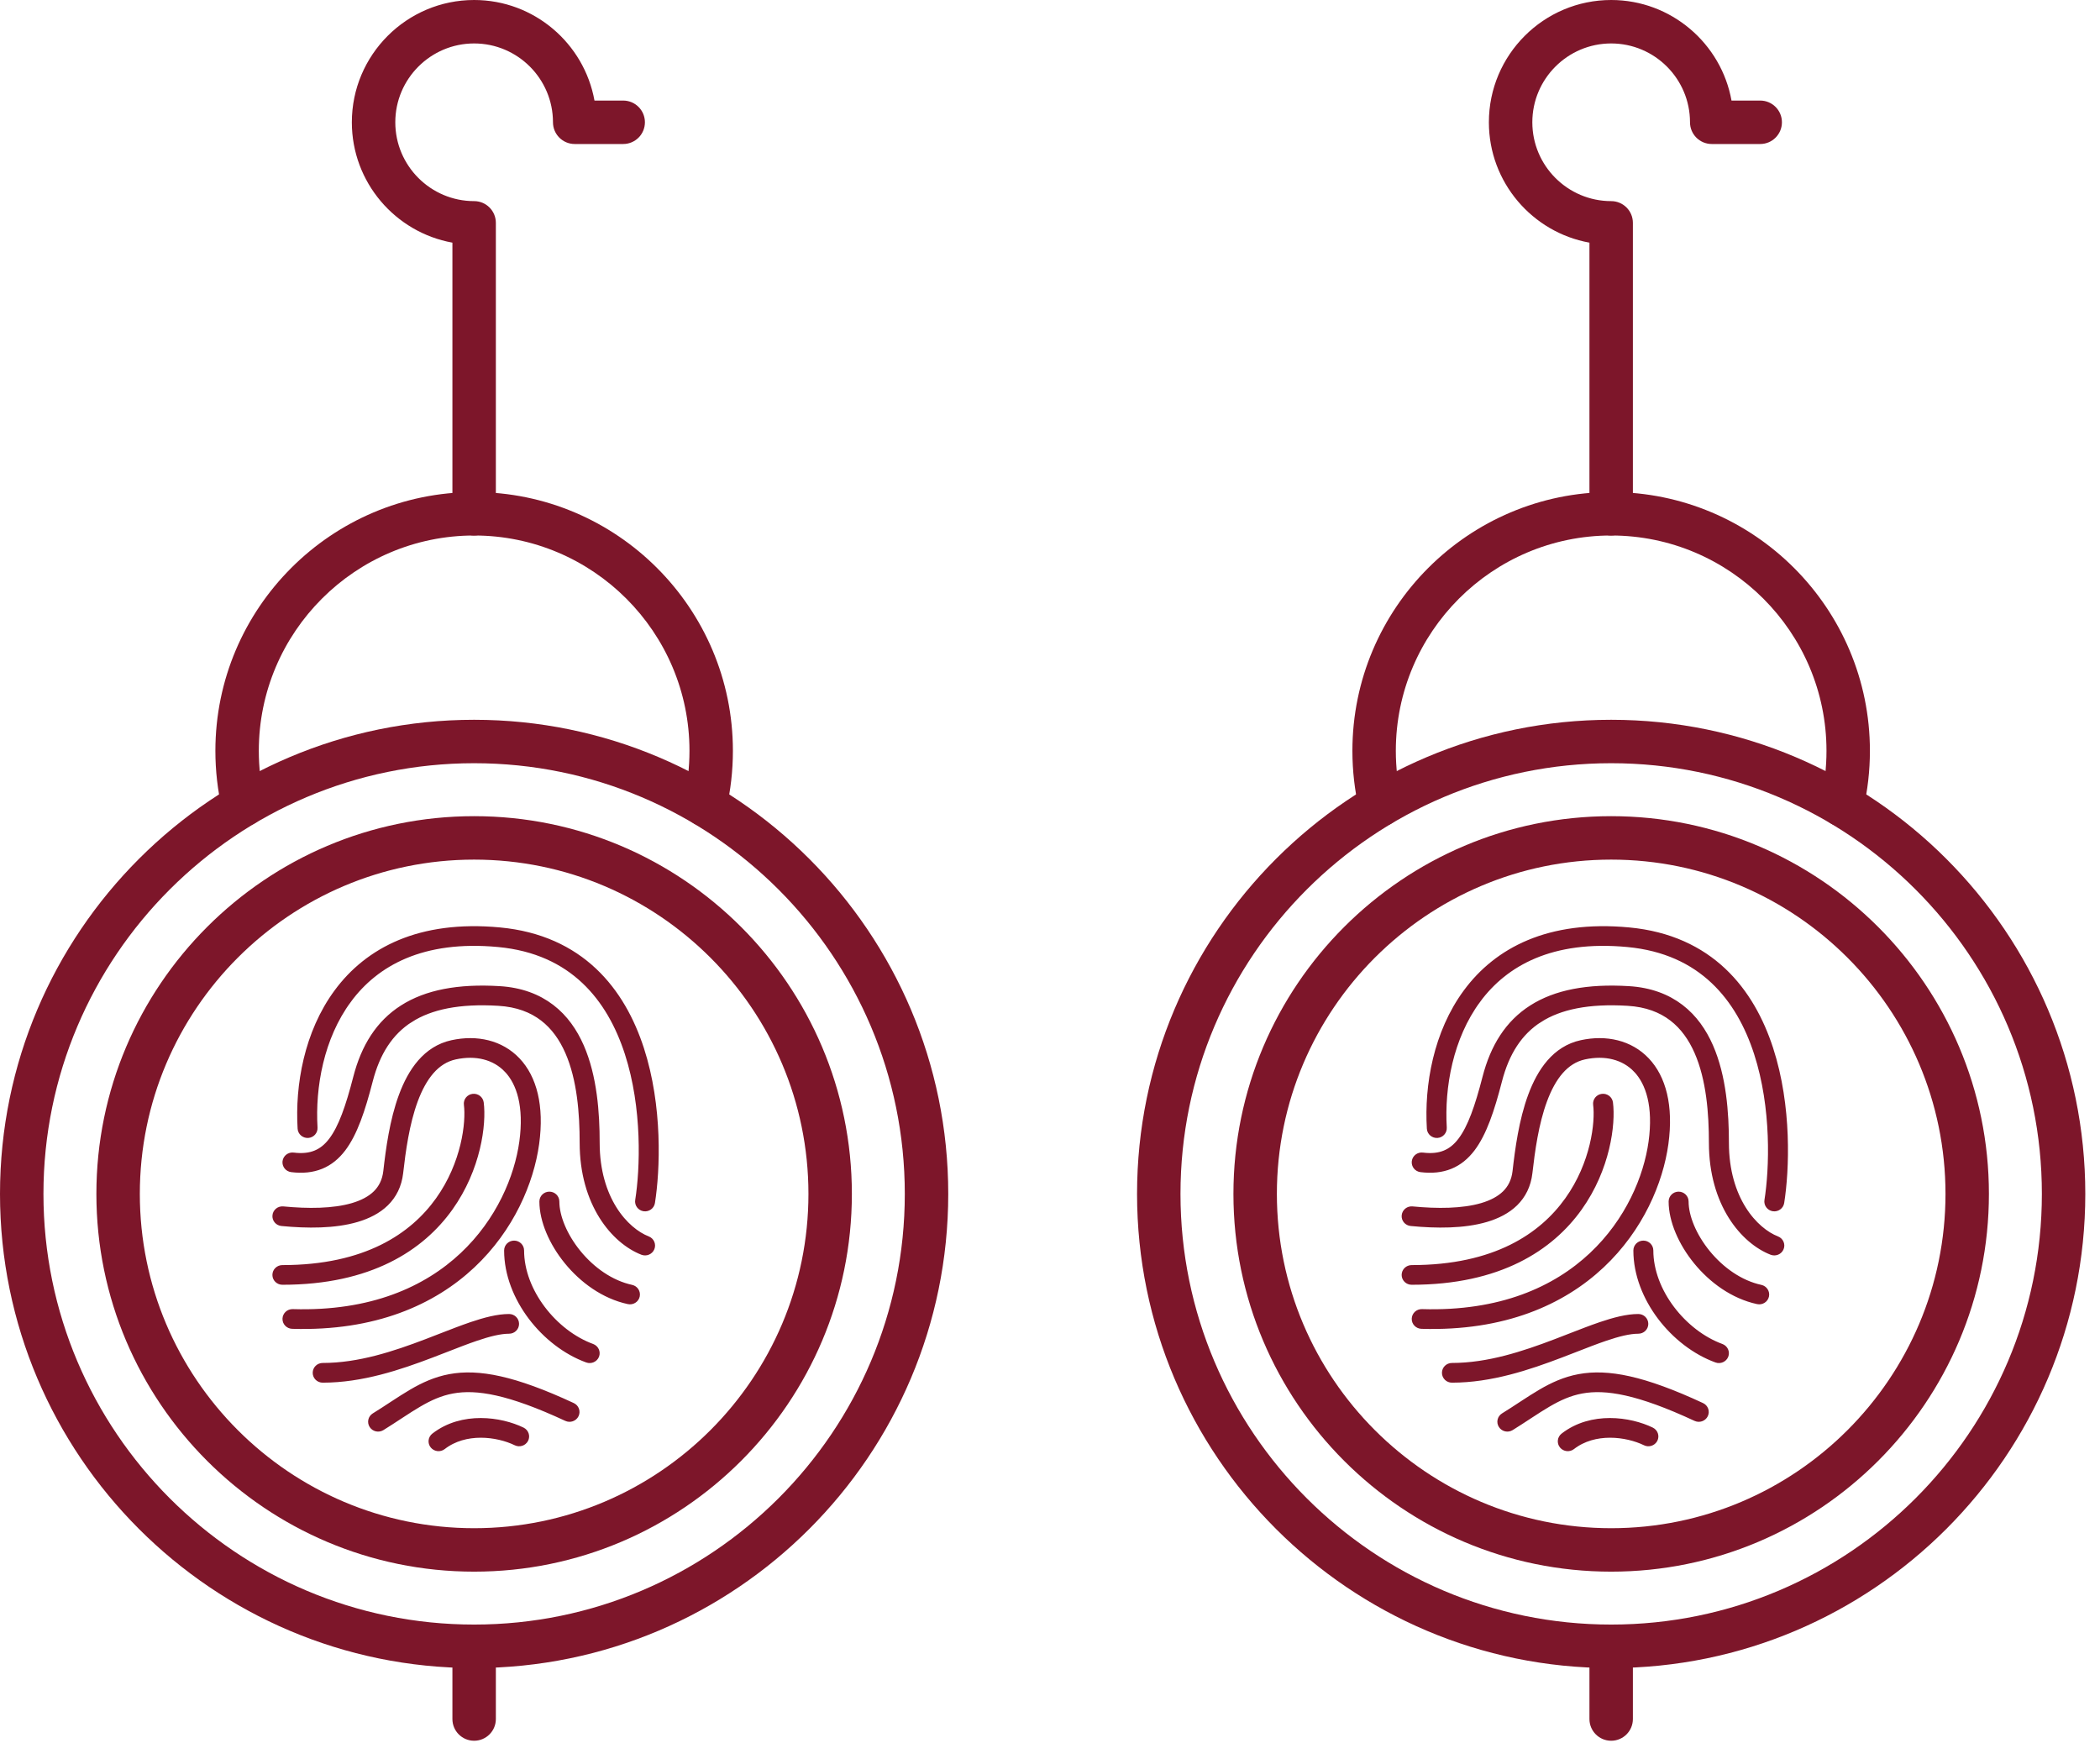
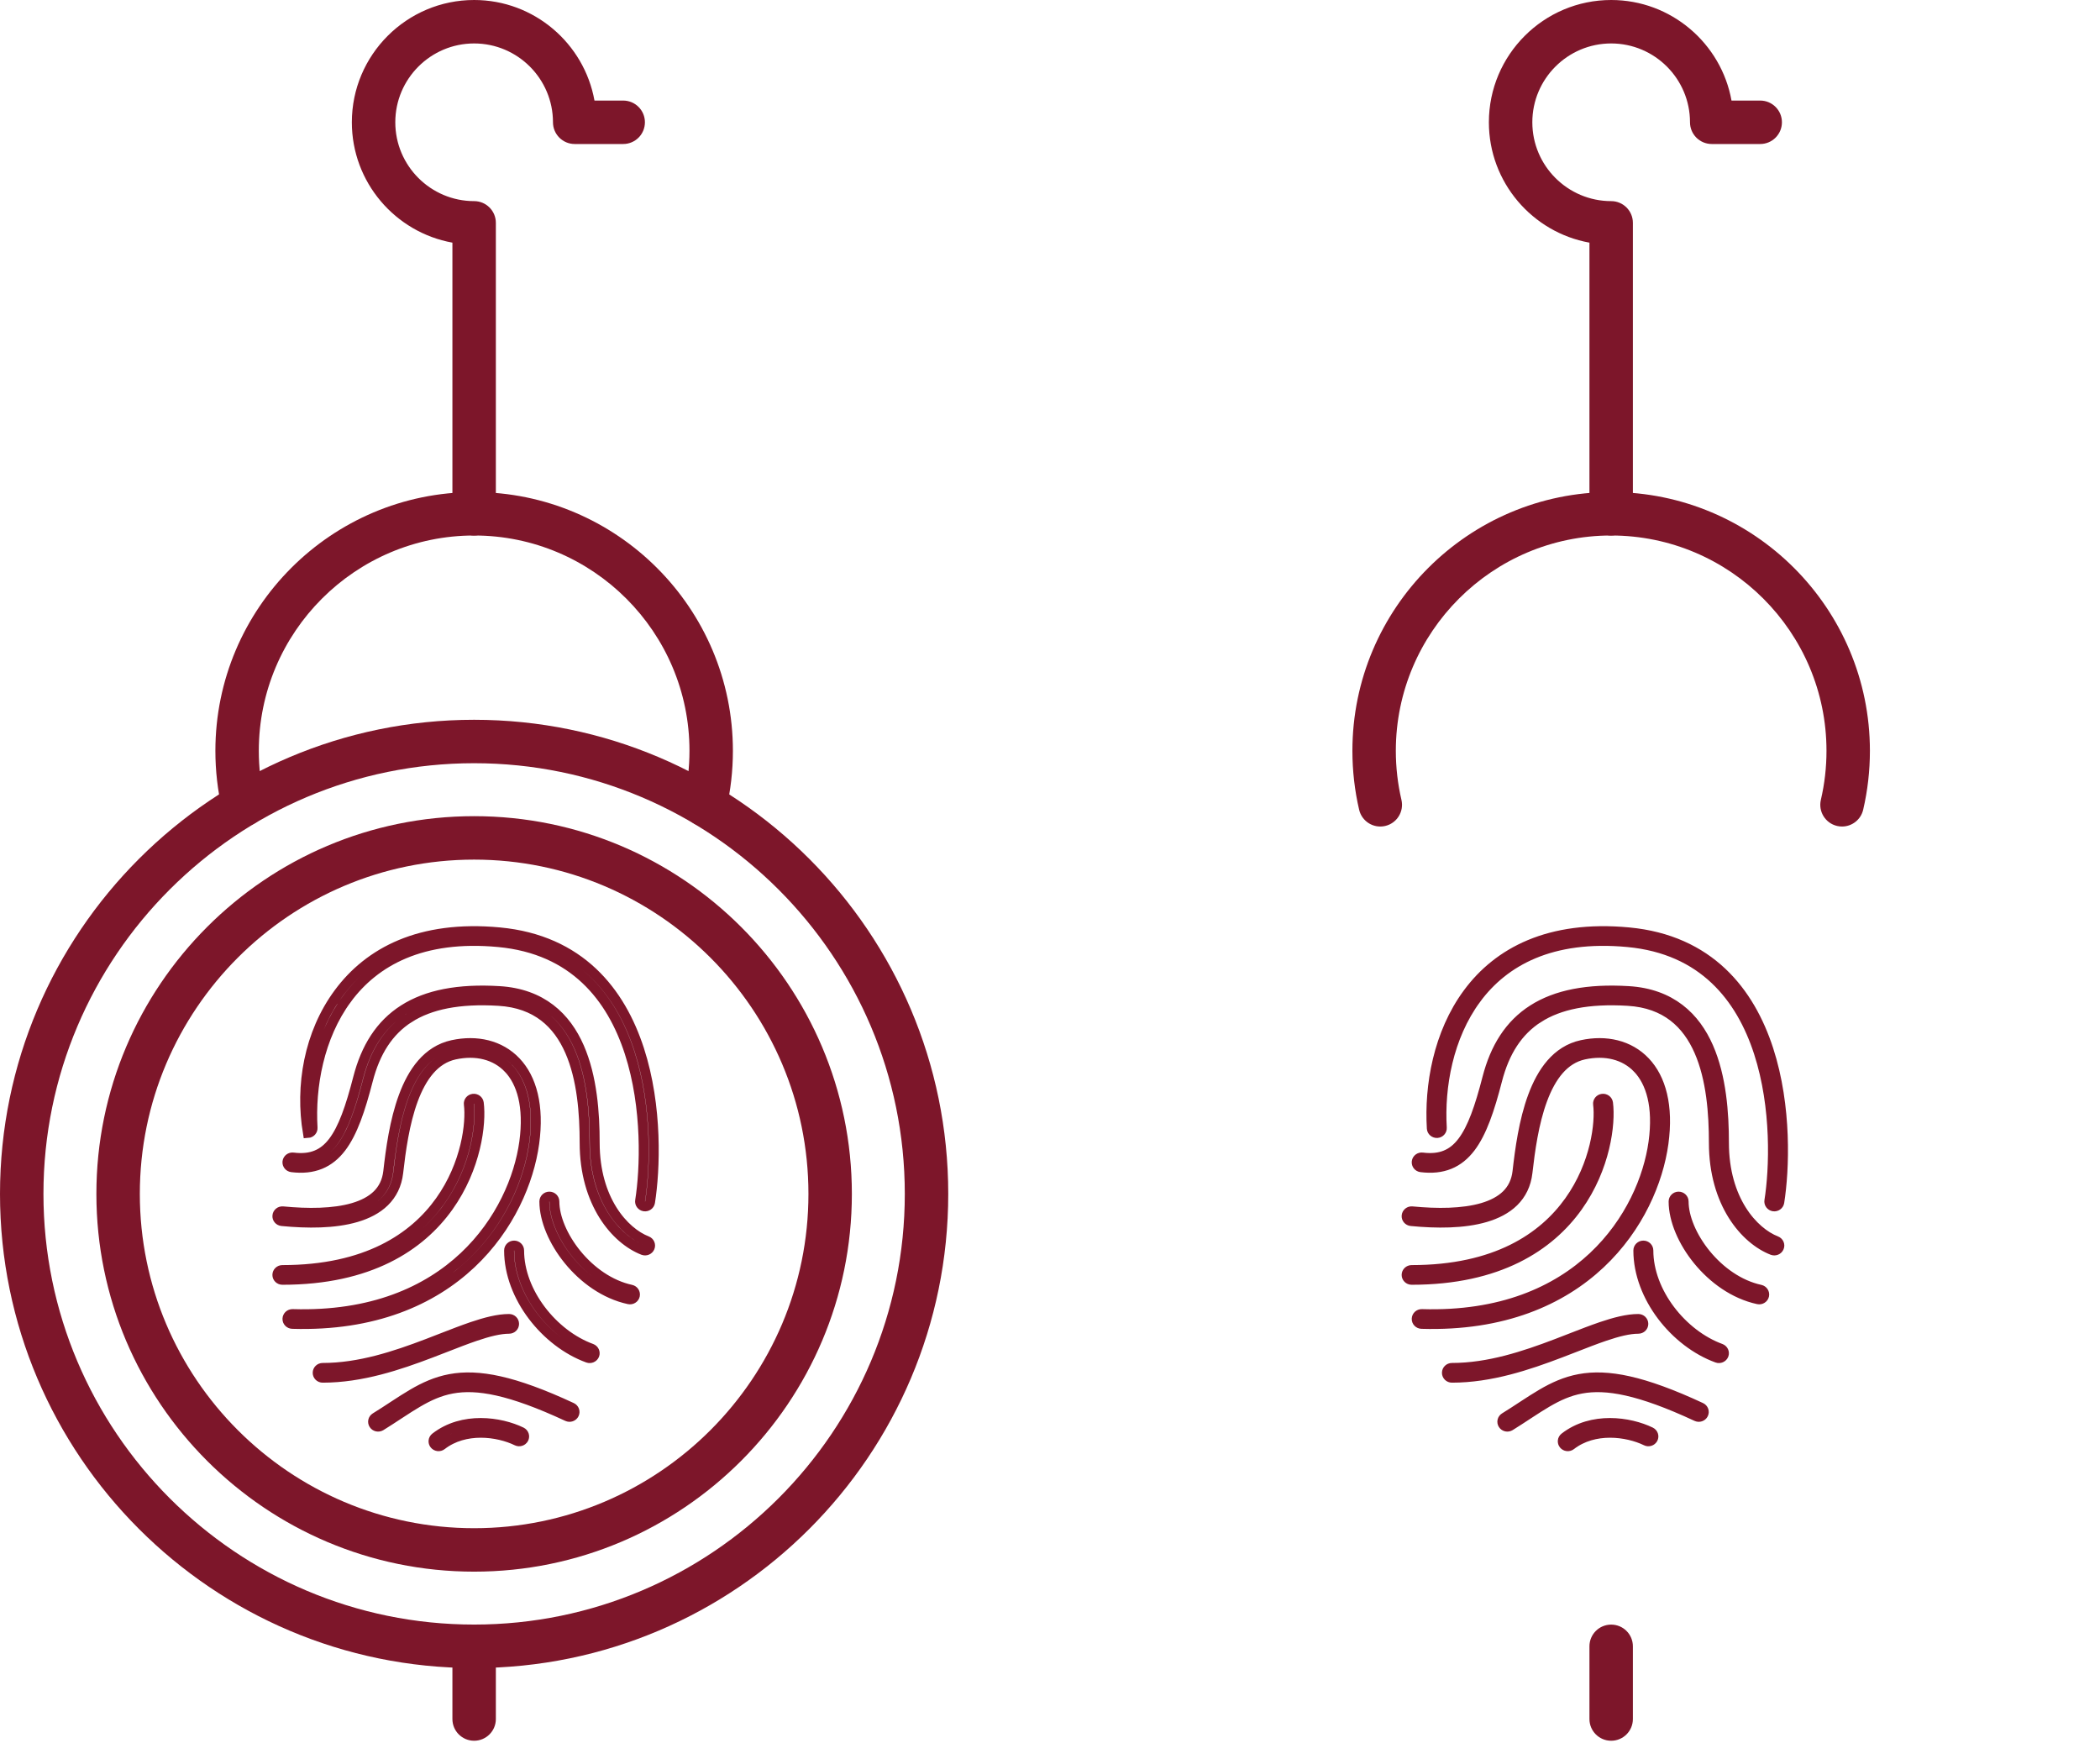
<svg xmlns="http://www.w3.org/2000/svg" width="106" height="88" viewBox="0 0 106 88" fill="none">
  <g id="Group 140">
    <g id="Vector">
      <mask id="path-1-outside-1_1614_672" maskUnits="userSpaceOnUse" x="13" y="46" width="21" height="28" fill="black">
        <rect fill="white" x="13" y="46" width="21" height="28" />
        <path fill-rule="evenodd" clip-rule="evenodd" d="M17.512 50.417C16.094 52.333 15.655 54.865 15.778 56.928C15.787 57.064 15.681 57.181 15.541 57.19C15.401 57.197 15.279 57.093 15.272 56.957C15.142 54.821 15.592 52.164 17.099 50.129C18.618 48.074 21.189 46.684 25.212 47.062C27.238 47.252 28.77 48.001 29.912 49.075C31.052 50.147 31.793 51.531 32.263 52.977C33.2 55.865 33.07 59.055 32.812 60.685C32.791 60.82 32.661 60.912 32.522 60.892C32.384 60.871 32.288 60.744 32.31 60.609C32.56 59.028 32.684 55.919 31.778 53.126C31.325 51.731 30.621 50.429 29.559 49.431C28.502 48.436 27.078 47.733 25.163 47.553C21.303 47.191 18.916 48.517 17.511 50.417L17.512 50.417ZM20.654 51.374C19.61 52.041 18.94 53.092 18.569 54.532C18.188 56.011 17.797 57.169 17.224 57.923C16.932 58.306 16.588 58.593 16.168 58.764C15.748 58.936 15.273 58.983 14.731 58.917C14.592 58.901 14.493 58.776 14.509 58.642C14.527 58.505 14.655 58.409 14.794 58.426C15.269 58.485 15.652 58.44 15.971 58.308C16.29 58.179 16.566 57.957 16.815 57.63C17.322 56.964 17.693 55.897 18.075 54.413C18.468 52.888 19.195 51.714 20.375 50.962C21.55 50.212 23.138 49.901 25.203 50.026C26.267 50.09 27.113 50.416 27.776 50.924C28.437 51.43 28.905 52.108 29.235 52.862C29.892 54.362 30.019 56.195 30.019 57.684C30.019 60.568 31.499 62.193 32.656 62.642C32.786 62.693 32.849 62.837 32.797 62.963C32.744 63.091 32.597 63.151 32.467 63.102C31.08 62.563 29.509 60.729 29.509 57.684C29.509 56.208 29.382 54.459 28.767 53.056C28.462 52.358 28.039 51.755 27.461 51.312C26.885 50.871 26.142 50.578 25.172 50.52C23.168 50.398 21.704 50.705 20.654 51.375L20.654 51.374ZM25.667 53.928C25.01 53.235 24.029 52.998 22.954 53.23C21.943 53.449 21.288 54.33 20.849 55.513C20.416 56.686 20.227 58.081 20.101 59.193C20.031 59.801 19.785 60.286 19.405 60.66C19.029 61.029 18.534 61.277 17.982 61.44C16.885 61.764 15.509 61.759 14.229 61.635C14.089 61.621 13.986 61.5 14.002 61.365C14.015 61.229 14.139 61.13 14.279 61.144C15.541 61.265 16.835 61.261 17.835 60.967C18.333 60.82 18.743 60.606 19.044 60.312C19.339 60.021 19.538 59.641 19.596 59.139C19.722 58.027 19.915 56.58 20.372 55.346C20.825 54.119 21.567 53.024 22.844 52.749C24.057 52.486 25.237 52.744 26.042 53.594C26.843 54.439 27.225 55.822 26.966 57.716C26.704 59.617 25.728 61.955 23.776 63.789C21.816 65.63 18.887 66.949 14.755 66.824C14.615 66.819 14.504 66.705 14.509 66.569C14.514 66.432 14.63 66.325 14.77 66.329C18.774 66.451 21.567 65.176 23.422 63.434C25.283 61.687 26.214 59.454 26.462 57.65C26.709 55.84 26.33 54.627 25.668 53.928L25.667 53.928ZM23.884 55.462C24.023 55.445 24.151 55.541 24.168 55.677C24.302 56.721 24.035 58.945 22.631 60.912C21.213 62.897 18.654 64.6 14.254 64.6C14.114 64.6 14 64.49 14 64.354C14 64.217 14.114 64.107 14.254 64.107C18.498 64.107 20.897 62.475 22.214 60.63C23.543 58.769 23.783 56.669 23.664 55.737C23.646 55.602 23.745 55.478 23.884 55.462L23.884 55.462ZM27.73 60.4C27.87 60.4 27.984 60.511 27.984 60.647C27.984 61.44 28.397 62.437 29.105 63.304C29.811 64.168 30.781 64.869 31.854 65.1C31.99 65.13 32.076 65.261 32.046 65.395C32.016 65.528 31.88 65.612 31.743 65.582C30.527 65.32 29.463 64.538 28.706 63.611C27.953 62.688 27.476 61.585 27.476 60.647C27.476 60.511 27.59 60.4 27.73 60.4L27.73 60.4ZM25.95 62.871C26.09 62.871 26.204 62.982 26.204 63.118C26.204 64.167 26.625 65.229 27.299 66.121C27.974 67.015 28.889 67.722 29.854 68.074C29.985 68.123 30.051 68.265 30.003 68.392C29.953 68.52 29.806 68.585 29.675 68.537C28.605 68.147 27.614 67.374 26.889 66.414C26.165 65.454 25.696 64.292 25.696 63.118C25.696 62.982 25.81 62.871 25.951 62.871L25.95 62.871ZM23.82 66.976C24.504 66.744 25.142 66.576 25.696 66.576C25.837 66.576 25.95 66.687 25.95 66.824C25.95 66.96 25.837 67.071 25.696 67.071C25.233 67.071 24.663 67.213 23.988 67.443C23.526 67.6 23.031 67.793 22.501 68C22.259 68.094 22.009 68.191 21.752 68.289C20.129 68.907 18.247 69.542 16.288 69.542C16.148 69.542 16.034 69.431 16.034 69.294C16.034 69.157 16.148 69.047 16.288 69.047C18.144 69.047 19.948 68.446 21.566 67.829C21.814 67.735 22.059 67.639 22.3 67.545C22.835 67.337 23.347 67.138 23.82 66.976L23.82 66.976ZM20.101 71.408C19.826 71.589 19.534 71.779 19.221 71.974C19.102 72.046 18.946 72.013 18.871 71.897C18.795 71.783 18.83 71.629 18.948 71.556C19.255 71.367 19.541 71.18 19.817 70.998C19.852 70.977 19.887 70.953 19.921 70.93C20.227 70.73 20.525 70.538 20.821 70.364C21.415 70.016 22.016 69.739 22.724 69.607C24.142 69.345 25.92 69.683 28.856 71.048C28.984 71.107 29.037 71.254 28.977 71.377C28.916 71.501 28.764 71.553 28.637 71.493C25.727 70.14 24.072 69.862 22.819 70.093C22.192 70.209 21.649 70.456 21.084 70.787C20.799 70.953 20.513 71.139 20.205 71.34C20.171 71.363 20.136 71.386 20.101 71.408L20.101 71.408ZM26.09 72.726C25.121 72.256 23.459 72.042 22.295 72.946C22.184 73.031 22.026 73.013 21.937 72.907C21.849 72.8 21.868 72.645 21.977 72.56C23.356 71.488 25.253 71.768 26.318 72.285C26.443 72.346 26.494 72.494 26.432 72.617C26.368 72.738 26.215 72.788 26.09 72.726L26.09 72.726Z" />
      </mask>
-       <path fill-rule="evenodd" clip-rule="evenodd" d="M17.512 50.417C16.094 52.333 15.655 54.865 15.778 56.928C15.787 57.064 15.681 57.181 15.541 57.19C15.401 57.197 15.279 57.093 15.272 56.957C15.142 54.821 15.592 52.164 17.099 50.129C18.618 48.074 21.189 46.684 25.212 47.062C27.238 47.252 28.77 48.001 29.912 49.075C31.052 50.147 31.793 51.531 32.263 52.977C33.2 55.865 33.07 59.055 32.812 60.685C32.791 60.82 32.661 60.912 32.522 60.892C32.384 60.871 32.288 60.744 32.31 60.609C32.56 59.028 32.684 55.919 31.778 53.126C31.325 51.731 30.621 50.429 29.559 49.431C28.502 48.436 27.078 47.733 25.163 47.553C21.303 47.191 18.916 48.517 17.511 50.417L17.512 50.417ZM20.654 51.374C19.61 52.041 18.94 53.092 18.569 54.532C18.188 56.011 17.797 57.169 17.224 57.923C16.932 58.306 16.588 58.593 16.168 58.764C15.748 58.936 15.273 58.983 14.731 58.917C14.592 58.901 14.493 58.776 14.509 58.642C14.527 58.505 14.655 58.409 14.794 58.426C15.269 58.485 15.652 58.44 15.971 58.308C16.29 58.179 16.566 57.957 16.815 57.63C17.322 56.964 17.693 55.897 18.075 54.413C18.468 52.888 19.195 51.714 20.375 50.962C21.55 50.212 23.138 49.901 25.203 50.026C26.267 50.09 27.113 50.416 27.776 50.924C28.437 51.43 28.905 52.108 29.235 52.862C29.892 54.362 30.019 56.195 30.019 57.684C30.019 60.568 31.499 62.193 32.656 62.642C32.786 62.693 32.849 62.837 32.797 62.963C32.744 63.091 32.597 63.151 32.467 63.102C31.08 62.563 29.509 60.729 29.509 57.684C29.509 56.208 29.382 54.459 28.767 53.056C28.462 52.358 28.039 51.755 27.461 51.312C26.885 50.871 26.142 50.578 25.172 50.52C23.168 50.398 21.704 50.705 20.654 51.375L20.654 51.374ZM25.667 53.928C25.01 53.235 24.029 52.998 22.954 53.23C21.943 53.449 21.288 54.33 20.849 55.513C20.416 56.686 20.227 58.081 20.101 59.193C20.031 59.801 19.785 60.286 19.405 60.66C19.029 61.029 18.534 61.277 17.982 61.44C16.885 61.764 15.509 61.759 14.229 61.635C14.089 61.621 13.986 61.5 14.002 61.365C14.015 61.229 14.139 61.13 14.279 61.144C15.541 61.265 16.835 61.261 17.835 60.967C18.333 60.82 18.743 60.606 19.044 60.312C19.339 60.021 19.538 59.641 19.596 59.139C19.722 58.027 19.915 56.58 20.372 55.346C20.825 54.119 21.567 53.024 22.844 52.749C24.057 52.486 25.237 52.744 26.042 53.594C26.843 54.439 27.225 55.822 26.966 57.716C26.704 59.617 25.728 61.955 23.776 63.789C21.816 65.63 18.887 66.949 14.755 66.824C14.615 66.819 14.504 66.705 14.509 66.569C14.514 66.432 14.63 66.325 14.77 66.329C18.774 66.451 21.567 65.176 23.422 63.434C25.283 61.687 26.214 59.454 26.462 57.65C26.709 55.84 26.33 54.627 25.668 53.928L25.667 53.928ZM23.884 55.462C24.023 55.445 24.151 55.541 24.168 55.677C24.302 56.721 24.035 58.945 22.631 60.912C21.213 62.897 18.654 64.6 14.254 64.6C14.114 64.6 14 64.49 14 64.354C14 64.217 14.114 64.107 14.254 64.107C18.498 64.107 20.897 62.475 22.214 60.63C23.543 58.769 23.783 56.669 23.664 55.737C23.646 55.602 23.745 55.478 23.884 55.462L23.884 55.462ZM27.73 60.4C27.87 60.4 27.984 60.511 27.984 60.647C27.984 61.44 28.397 62.437 29.105 63.304C29.811 64.168 30.781 64.869 31.854 65.1C31.99 65.13 32.076 65.261 32.046 65.395C32.016 65.528 31.88 65.612 31.743 65.582C30.527 65.32 29.463 64.538 28.706 63.611C27.953 62.688 27.476 61.585 27.476 60.647C27.476 60.511 27.59 60.4 27.73 60.4L27.73 60.4ZM25.95 62.871C26.09 62.871 26.204 62.982 26.204 63.118C26.204 64.167 26.625 65.229 27.299 66.121C27.974 67.015 28.889 67.722 29.854 68.074C29.985 68.123 30.051 68.265 30.003 68.392C29.953 68.52 29.806 68.585 29.675 68.537C28.605 68.147 27.614 67.374 26.889 66.414C26.165 65.454 25.696 64.292 25.696 63.118C25.696 62.982 25.81 62.871 25.951 62.871L25.95 62.871ZM23.82 66.976C24.504 66.744 25.142 66.576 25.696 66.576C25.837 66.576 25.95 66.687 25.95 66.824C25.95 66.96 25.837 67.071 25.696 67.071C25.233 67.071 24.663 67.213 23.988 67.443C23.526 67.6 23.031 67.793 22.501 68C22.259 68.094 22.009 68.191 21.752 68.289C20.129 68.907 18.247 69.542 16.288 69.542C16.148 69.542 16.034 69.431 16.034 69.294C16.034 69.157 16.148 69.047 16.288 69.047C18.144 69.047 19.948 68.446 21.566 67.829C21.814 67.735 22.059 67.639 22.3 67.545C22.835 67.337 23.347 67.138 23.82 66.976L23.82 66.976ZM20.101 71.408C19.826 71.589 19.534 71.779 19.221 71.974C19.102 72.046 18.946 72.013 18.871 71.897C18.795 71.783 18.83 71.629 18.948 71.556C19.255 71.367 19.541 71.18 19.817 70.998C19.852 70.977 19.887 70.953 19.921 70.93C20.227 70.73 20.525 70.538 20.821 70.364C21.415 70.016 22.016 69.739 22.724 69.607C24.142 69.345 25.92 69.683 28.856 71.048C28.984 71.107 29.037 71.254 28.977 71.377C28.916 71.501 28.764 71.553 28.637 71.493C25.727 70.14 24.072 69.862 22.819 70.093C22.192 70.209 21.649 70.456 21.084 70.787C20.799 70.953 20.513 71.139 20.205 71.34C20.171 71.363 20.136 71.386 20.101 71.408L20.101 71.408ZM26.09 72.726C25.121 72.256 23.459 72.042 22.295 72.946C22.184 73.031 22.026 73.013 21.937 72.907C21.849 72.8 21.868 72.645 21.977 72.56C23.356 71.488 25.253 71.768 26.318 72.285C26.443 72.346 26.494 72.494 26.432 72.617C26.368 72.738 26.215 72.788 26.09 72.726L26.09 72.726Z" fill="#7D162A" />
-       <path fill-rule="evenodd" clip-rule="evenodd" d="M17.512 50.417C16.094 52.333 15.655 54.865 15.778 56.928C15.787 57.064 15.681 57.181 15.541 57.19C15.401 57.197 15.279 57.093 15.272 56.957C15.142 54.821 15.592 52.164 17.099 50.129C18.618 48.074 21.189 46.684 25.212 47.062C27.238 47.252 28.77 48.001 29.912 49.075C31.052 50.147 31.793 51.531 32.263 52.977C33.2 55.865 33.07 59.055 32.812 60.685C32.791 60.82 32.661 60.912 32.522 60.892C32.384 60.871 32.288 60.744 32.31 60.609C32.56 59.028 32.684 55.919 31.778 53.126C31.325 51.731 30.621 50.429 29.559 49.431C28.502 48.436 27.078 47.733 25.163 47.553C21.303 47.191 18.916 48.517 17.511 50.417L17.512 50.417ZM20.654 51.374C19.61 52.041 18.94 53.092 18.569 54.532C18.188 56.011 17.797 57.169 17.224 57.923C16.932 58.306 16.588 58.593 16.168 58.764C15.748 58.936 15.273 58.983 14.731 58.917C14.592 58.901 14.493 58.776 14.509 58.642C14.527 58.505 14.655 58.409 14.794 58.426C15.269 58.485 15.652 58.44 15.971 58.308C16.29 58.179 16.566 57.957 16.815 57.63C17.322 56.964 17.693 55.897 18.075 54.413C18.468 52.888 19.195 51.714 20.375 50.962C21.55 50.212 23.138 49.901 25.203 50.026C26.267 50.09 27.113 50.416 27.776 50.924C28.437 51.43 28.905 52.108 29.235 52.862C29.892 54.362 30.019 56.195 30.019 57.684C30.019 60.568 31.499 62.193 32.656 62.642C32.786 62.693 32.849 62.837 32.797 62.963C32.744 63.091 32.597 63.151 32.467 63.102C31.08 62.563 29.509 60.729 29.509 57.684C29.509 56.208 29.382 54.459 28.767 53.056C28.462 52.358 28.039 51.755 27.461 51.312C26.885 50.871 26.142 50.578 25.172 50.52C23.168 50.398 21.704 50.705 20.654 51.375L20.654 51.374ZM25.667 53.928C25.01 53.235 24.029 52.998 22.954 53.23C21.943 53.449 21.288 54.33 20.849 55.513C20.416 56.686 20.227 58.081 20.101 59.193C20.031 59.801 19.785 60.286 19.405 60.66C19.029 61.029 18.534 61.277 17.982 61.44C16.885 61.764 15.509 61.759 14.229 61.635C14.089 61.621 13.986 61.5 14.002 61.365C14.015 61.229 14.139 61.13 14.279 61.144C15.541 61.265 16.835 61.261 17.835 60.967C18.333 60.82 18.743 60.606 19.044 60.312C19.339 60.021 19.538 59.641 19.596 59.139C19.722 58.027 19.915 56.58 20.372 55.346C20.825 54.119 21.567 53.024 22.844 52.749C24.057 52.486 25.237 52.744 26.042 53.594C26.843 54.439 27.225 55.822 26.966 57.716C26.704 59.617 25.728 61.955 23.776 63.789C21.816 65.63 18.887 66.949 14.755 66.824C14.615 66.819 14.504 66.705 14.509 66.569C14.514 66.432 14.63 66.325 14.77 66.329C18.774 66.451 21.567 65.176 23.422 63.434C25.283 61.687 26.214 59.454 26.462 57.65C26.709 55.84 26.33 54.627 25.668 53.928L25.667 53.928ZM23.884 55.462C24.023 55.445 24.151 55.541 24.168 55.677C24.302 56.721 24.035 58.945 22.631 60.912C21.213 62.897 18.654 64.6 14.254 64.6C14.114 64.6 14 64.49 14 64.354C14 64.217 14.114 64.107 14.254 64.107C18.498 64.107 20.897 62.475 22.214 60.63C23.543 58.769 23.783 56.669 23.664 55.737C23.646 55.602 23.745 55.478 23.884 55.462L23.884 55.462ZM27.73 60.4C27.87 60.4 27.984 60.511 27.984 60.647C27.984 61.44 28.397 62.437 29.105 63.304C29.811 64.168 30.781 64.869 31.854 65.1C31.99 65.13 32.076 65.261 32.046 65.395C32.016 65.528 31.88 65.612 31.743 65.582C30.527 65.32 29.463 64.538 28.706 63.611C27.953 62.688 27.476 61.585 27.476 60.647C27.476 60.511 27.59 60.4 27.73 60.4L27.73 60.4ZM25.95 62.871C26.09 62.871 26.204 62.982 26.204 63.118C26.204 64.167 26.625 65.229 27.299 66.121C27.974 67.015 28.889 67.722 29.854 68.074C29.985 68.123 30.051 68.265 30.003 68.392C29.953 68.52 29.806 68.585 29.675 68.537C28.605 68.147 27.614 67.374 26.889 66.414C26.165 65.454 25.696 64.292 25.696 63.118C25.696 62.982 25.81 62.871 25.951 62.871L25.95 62.871ZM23.82 66.976C24.504 66.744 25.142 66.576 25.696 66.576C25.837 66.576 25.95 66.687 25.95 66.824C25.95 66.96 25.837 67.071 25.696 67.071C25.233 67.071 24.663 67.213 23.988 67.443C23.526 67.6 23.031 67.793 22.501 68C22.259 68.094 22.009 68.191 21.752 68.289C20.129 68.907 18.247 69.542 16.288 69.542C16.148 69.542 16.034 69.431 16.034 69.294C16.034 69.157 16.148 69.047 16.288 69.047C18.144 69.047 19.948 68.446 21.566 67.829C21.814 67.735 22.059 67.639 22.3 67.545C22.835 67.337 23.347 67.138 23.82 66.976L23.82 66.976ZM20.101 71.408C19.826 71.589 19.534 71.779 19.221 71.974C19.102 72.046 18.946 72.013 18.871 71.897C18.795 71.783 18.83 71.629 18.948 71.556C19.255 71.367 19.541 71.18 19.817 70.998C19.852 70.977 19.887 70.953 19.921 70.93C20.227 70.73 20.525 70.538 20.821 70.364C21.415 70.016 22.016 69.739 22.724 69.607C24.142 69.345 25.92 69.683 28.856 71.048C28.984 71.107 29.037 71.254 28.977 71.377C28.916 71.501 28.764 71.553 28.637 71.493C25.727 70.14 24.072 69.862 22.819 70.093C22.192 70.209 21.649 70.456 21.084 70.787C20.799 70.953 20.513 71.139 20.205 71.34C20.171 71.363 20.136 71.386 20.101 71.408L20.101 71.408ZM26.09 72.726C25.121 72.256 23.459 72.042 22.295 72.946C22.184 73.031 22.026 73.013 21.937 72.907C21.849 72.8 21.868 72.645 21.977 72.56C23.356 71.488 25.253 71.768 26.318 72.285C26.443 72.346 26.494 72.494 26.432 72.617C26.368 72.738 26.215 72.788 26.09 72.726L26.09 72.726Z" stroke="#7D162A" stroke-width="0.5" mask="url(#path-1-outside-1_1614_672)" />
+       <path fill-rule="evenodd" clip-rule="evenodd" d="M17.512 50.417C16.094 52.333 15.655 54.865 15.778 56.928C15.787 57.064 15.681 57.181 15.541 57.19C15.142 54.821 15.592 52.164 17.099 50.129C18.618 48.074 21.189 46.684 25.212 47.062C27.238 47.252 28.77 48.001 29.912 49.075C31.052 50.147 31.793 51.531 32.263 52.977C33.2 55.865 33.07 59.055 32.812 60.685C32.791 60.82 32.661 60.912 32.522 60.892C32.384 60.871 32.288 60.744 32.31 60.609C32.56 59.028 32.684 55.919 31.778 53.126C31.325 51.731 30.621 50.429 29.559 49.431C28.502 48.436 27.078 47.733 25.163 47.553C21.303 47.191 18.916 48.517 17.511 50.417L17.512 50.417ZM20.654 51.374C19.61 52.041 18.94 53.092 18.569 54.532C18.188 56.011 17.797 57.169 17.224 57.923C16.932 58.306 16.588 58.593 16.168 58.764C15.748 58.936 15.273 58.983 14.731 58.917C14.592 58.901 14.493 58.776 14.509 58.642C14.527 58.505 14.655 58.409 14.794 58.426C15.269 58.485 15.652 58.44 15.971 58.308C16.29 58.179 16.566 57.957 16.815 57.63C17.322 56.964 17.693 55.897 18.075 54.413C18.468 52.888 19.195 51.714 20.375 50.962C21.55 50.212 23.138 49.901 25.203 50.026C26.267 50.09 27.113 50.416 27.776 50.924C28.437 51.43 28.905 52.108 29.235 52.862C29.892 54.362 30.019 56.195 30.019 57.684C30.019 60.568 31.499 62.193 32.656 62.642C32.786 62.693 32.849 62.837 32.797 62.963C32.744 63.091 32.597 63.151 32.467 63.102C31.08 62.563 29.509 60.729 29.509 57.684C29.509 56.208 29.382 54.459 28.767 53.056C28.462 52.358 28.039 51.755 27.461 51.312C26.885 50.871 26.142 50.578 25.172 50.52C23.168 50.398 21.704 50.705 20.654 51.375L20.654 51.374ZM25.667 53.928C25.01 53.235 24.029 52.998 22.954 53.23C21.943 53.449 21.288 54.33 20.849 55.513C20.416 56.686 20.227 58.081 20.101 59.193C20.031 59.801 19.785 60.286 19.405 60.66C19.029 61.029 18.534 61.277 17.982 61.44C16.885 61.764 15.509 61.759 14.229 61.635C14.089 61.621 13.986 61.5 14.002 61.365C14.015 61.229 14.139 61.13 14.279 61.144C15.541 61.265 16.835 61.261 17.835 60.967C18.333 60.82 18.743 60.606 19.044 60.312C19.339 60.021 19.538 59.641 19.596 59.139C19.722 58.027 19.915 56.58 20.372 55.346C20.825 54.119 21.567 53.024 22.844 52.749C24.057 52.486 25.237 52.744 26.042 53.594C26.843 54.439 27.225 55.822 26.966 57.716C26.704 59.617 25.728 61.955 23.776 63.789C21.816 65.63 18.887 66.949 14.755 66.824C14.615 66.819 14.504 66.705 14.509 66.569C14.514 66.432 14.63 66.325 14.77 66.329C18.774 66.451 21.567 65.176 23.422 63.434C25.283 61.687 26.214 59.454 26.462 57.65C26.709 55.84 26.33 54.627 25.668 53.928L25.667 53.928ZM23.884 55.462C24.023 55.445 24.151 55.541 24.168 55.677C24.302 56.721 24.035 58.945 22.631 60.912C21.213 62.897 18.654 64.6 14.254 64.6C14.114 64.6 14 64.49 14 64.354C14 64.217 14.114 64.107 14.254 64.107C18.498 64.107 20.897 62.475 22.214 60.63C23.543 58.769 23.783 56.669 23.664 55.737C23.646 55.602 23.745 55.478 23.884 55.462L23.884 55.462ZM27.73 60.4C27.87 60.4 27.984 60.511 27.984 60.647C27.984 61.44 28.397 62.437 29.105 63.304C29.811 64.168 30.781 64.869 31.854 65.1C31.99 65.13 32.076 65.261 32.046 65.395C32.016 65.528 31.88 65.612 31.743 65.582C30.527 65.32 29.463 64.538 28.706 63.611C27.953 62.688 27.476 61.585 27.476 60.647C27.476 60.511 27.59 60.4 27.73 60.4L27.73 60.4ZM25.95 62.871C26.09 62.871 26.204 62.982 26.204 63.118C26.204 64.167 26.625 65.229 27.299 66.121C27.974 67.015 28.889 67.722 29.854 68.074C29.985 68.123 30.051 68.265 30.003 68.392C29.953 68.52 29.806 68.585 29.675 68.537C28.605 68.147 27.614 67.374 26.889 66.414C26.165 65.454 25.696 64.292 25.696 63.118C25.696 62.982 25.81 62.871 25.951 62.871L25.95 62.871ZM23.82 66.976C24.504 66.744 25.142 66.576 25.696 66.576C25.837 66.576 25.95 66.687 25.95 66.824C25.95 66.96 25.837 67.071 25.696 67.071C25.233 67.071 24.663 67.213 23.988 67.443C23.526 67.6 23.031 67.793 22.501 68C22.259 68.094 22.009 68.191 21.752 68.289C20.129 68.907 18.247 69.542 16.288 69.542C16.148 69.542 16.034 69.431 16.034 69.294C16.034 69.157 16.148 69.047 16.288 69.047C18.144 69.047 19.948 68.446 21.566 67.829C21.814 67.735 22.059 67.639 22.3 67.545C22.835 67.337 23.347 67.138 23.82 66.976L23.82 66.976ZM20.101 71.408C19.826 71.589 19.534 71.779 19.221 71.974C19.102 72.046 18.946 72.013 18.871 71.897C18.795 71.783 18.83 71.629 18.948 71.556C19.255 71.367 19.541 71.18 19.817 70.998C19.852 70.977 19.887 70.953 19.921 70.93C20.227 70.73 20.525 70.538 20.821 70.364C21.415 70.016 22.016 69.739 22.724 69.607C24.142 69.345 25.92 69.683 28.856 71.048C28.984 71.107 29.037 71.254 28.977 71.377C28.916 71.501 28.764 71.553 28.637 71.493C25.727 70.14 24.072 69.862 22.819 70.093C22.192 70.209 21.649 70.456 21.084 70.787C20.799 70.953 20.513 71.139 20.205 71.34C20.171 71.363 20.136 71.386 20.101 71.408L20.101 71.408ZM26.09 72.726C25.121 72.256 23.459 72.042 22.295 72.946C22.184 73.031 22.026 73.013 21.937 72.907C21.849 72.8 21.868 72.645 21.977 72.56C23.356 71.488 25.253 71.768 26.318 72.285C26.443 72.346 26.494 72.494 26.432 72.617C26.368 72.738 26.215 72.788 26.09 72.726L26.09 72.726Z" stroke="#7D162A" stroke-width="0.5" mask="url(#path-1-outside-1_1614_672)" />
    </g>
    <g id="Vector_2">
      <mask id="path-2-outside-2_1614_672" maskUnits="userSpaceOnUse" x="70" y="46" width="21" height="28" fill="black">
        <rect fill="white" x="70" y="46" width="21" height="28" />
        <path fill-rule="evenodd" clip-rule="evenodd" d="M74.512 50.417C73.094 52.333 72.655 54.865 72.778 56.928C72.787 57.064 72.681 57.181 72.541 57.19C72.401 57.197 72.279 57.093 72.272 56.957C72.142 54.821 72.592 52.164 74.099 50.129C75.618 48.074 78.189 46.684 82.212 47.062C84.238 47.252 85.77 48.001 86.912 49.075C88.052 50.147 88.793 51.531 89.263 52.977C90.2 55.865 90.07 59.055 89.812 60.685C89.791 60.82 89.661 60.912 89.522 60.892C89.384 60.871 89.288 60.744 89.31 60.609C89.561 59.028 89.684 55.919 88.778 53.126C88.325 51.731 87.621 50.429 86.559 49.431C85.502 48.436 84.078 47.733 82.163 47.553C78.303 47.191 75.916 48.517 74.511 50.417L74.512 50.417ZM77.654 51.374C76.61 52.041 75.94 53.092 75.569 54.532C75.188 56.011 74.797 57.169 74.224 57.923C73.932 58.306 73.588 58.593 73.168 58.764C72.748 58.936 72.273 58.983 71.731 58.917C71.592 58.901 71.493 58.776 71.51 58.642C71.527 58.505 71.655 58.409 71.794 58.426C72.269 58.485 72.652 58.44 72.971 58.308C73.29 58.179 73.566 57.957 73.815 57.63C74.322 56.964 74.693 55.897 75.075 54.413C75.468 52.888 76.195 51.714 77.375 50.962C78.55 50.212 80.138 49.901 82.203 50.026C83.267 50.09 84.113 50.416 84.776 50.924C85.437 51.43 85.905 52.108 86.235 52.862C86.892 54.362 87.019 56.195 87.019 57.684C87.019 60.568 88.499 62.193 89.656 62.642C89.786 62.693 89.85 62.837 89.797 62.963C89.744 63.091 89.597 63.151 89.466 63.102C88.08 62.563 86.509 60.729 86.509 57.684C86.509 56.208 86.382 54.459 85.767 53.056C85.462 52.358 85.039 51.755 84.461 51.312C83.885 50.871 83.142 50.578 82.172 50.52C80.168 50.398 78.704 50.705 77.654 51.375L77.654 51.374ZM82.667 53.928C82.01 53.235 81.029 52.998 79.954 53.23C78.943 53.449 78.287 54.33 77.85 55.513C77.416 56.686 77.228 58.081 77.101 59.193C77.031 59.801 76.784 60.286 76.405 60.66C76.029 61.029 75.534 61.277 74.982 61.44C73.885 61.764 72.51 61.759 71.229 61.635C71.089 61.621 70.986 61.5 71.001 61.365C71.015 61.229 71.139 61.13 71.279 61.144C72.541 61.265 73.835 61.261 74.835 60.967C75.333 60.82 75.743 60.606 76.044 60.312C76.339 60.021 76.538 59.641 76.596 59.139C76.722 58.027 76.915 56.58 77.372 55.346C77.825 54.119 78.567 53.024 79.844 52.749C81.057 52.486 82.237 52.744 83.042 53.594C83.843 54.439 84.225 55.822 83.966 57.716C83.704 59.617 82.728 61.955 80.776 63.789C78.816 65.63 75.887 66.949 71.755 66.824C71.615 66.819 71.504 66.705 71.509 66.569C71.514 66.432 71.63 66.325 71.77 66.329C75.774 66.451 78.567 65.176 80.422 63.434C82.283 61.687 83.214 59.454 83.462 57.65C83.709 55.84 83.33 54.627 82.668 53.928L82.667 53.928ZM80.884 55.462C81.023 55.445 81.151 55.541 81.168 55.677C81.302 56.721 81.035 58.945 79.631 60.912C78.213 62.897 75.654 64.6 71.254 64.6C71.114 64.6 71 64.49 71 64.354C71 64.217 71.114 64.107 71.254 64.107C75.498 64.107 77.897 62.475 79.214 60.63C80.543 58.769 80.783 56.669 80.664 55.737C80.647 55.602 80.745 55.478 80.884 55.462L80.884 55.462ZM84.73 60.4C84.87 60.4 84.984 60.511 84.984 60.647C84.984 61.44 85.397 62.437 86.105 63.304C86.811 64.168 87.781 64.869 88.853 65.1C88.99 65.13 89.076 65.261 89.046 65.395C89.016 65.528 88.88 65.612 88.743 65.582C87.527 65.32 86.463 64.538 85.706 63.611C84.953 62.688 84.476 61.585 84.476 60.647C84.476 60.511 84.59 60.4 84.73 60.4L84.73 60.4ZM82.95 62.871C83.091 62.871 83.204 62.982 83.204 63.118C83.204 64.167 83.625 65.229 84.299 66.121C84.974 67.015 85.889 67.722 86.854 68.074C86.985 68.123 87.051 68.265 87.003 68.392C86.953 68.52 86.806 68.585 86.675 68.537C85.605 68.147 84.614 67.374 83.889 66.414C83.165 65.454 82.696 64.292 82.696 63.118C82.696 62.982 82.81 62.871 82.951 62.871L82.95 62.871ZM80.82 66.976C81.504 66.744 82.142 66.576 82.696 66.576C82.837 66.576 82.95 66.687 82.95 66.824C82.95 66.96 82.837 67.071 82.696 67.071C82.233 67.071 81.663 67.213 80.988 67.443C80.526 67.6 80.031 67.793 79.501 68C79.259 68.094 79.01 68.191 78.752 68.289C77.129 68.907 75.247 69.542 73.288 69.542C73.148 69.542 73.034 69.431 73.034 69.294C73.034 69.157 73.148 69.047 73.288 69.047C75.144 69.047 76.948 68.446 78.566 67.829C78.814 67.735 79.059 67.639 79.3 67.545C79.835 67.337 80.347 67.138 80.82 66.976L80.82 66.976ZM77.101 71.408C76.826 71.589 76.534 71.779 76.221 71.974C76.103 72.046 75.946 72.013 75.871 71.897C75.795 71.783 75.83 71.629 75.948 71.556C76.255 71.367 76.54 71.18 76.817 70.998C76.852 70.977 76.887 70.953 76.921 70.93C77.228 70.73 77.525 70.538 77.821 70.364C78.415 70.016 79.016 69.739 79.724 69.607C81.142 69.345 82.92 69.683 85.856 71.048C85.984 71.107 86.037 71.254 85.977 71.377C85.916 71.501 85.764 71.553 85.637 71.493C82.727 70.14 81.072 69.862 79.819 70.093C79.192 70.209 78.649 70.456 78.084 70.787C77.799 70.953 77.513 71.139 77.205 71.34C77.171 71.363 77.136 71.386 77.101 71.408L77.101 71.408ZM83.091 72.726C82.121 72.256 80.459 72.042 79.295 72.946C79.184 73.031 79.025 73.013 78.937 72.907C78.849 72.8 78.868 72.645 78.977 72.56C80.356 71.488 82.253 71.768 83.318 72.285C83.443 72.346 83.495 72.494 83.432 72.617C83.368 72.738 83.215 72.788 83.09 72.726L83.091 72.726Z" />
      </mask>
      <path fill-rule="evenodd" clip-rule="evenodd" d="M74.512 50.417C73.094 52.333 72.655 54.865 72.778 56.928C72.787 57.064 72.681 57.181 72.541 57.19C72.401 57.197 72.279 57.093 72.272 56.957C72.142 54.821 72.592 52.164 74.099 50.129C75.618 48.074 78.189 46.684 82.212 47.062C84.238 47.252 85.77 48.001 86.912 49.075C88.052 50.147 88.793 51.531 89.263 52.977C90.2 55.865 90.07 59.055 89.812 60.685C89.791 60.82 89.661 60.912 89.522 60.892C89.384 60.871 89.288 60.744 89.31 60.609C89.561 59.028 89.684 55.919 88.778 53.126C88.325 51.731 87.621 50.429 86.559 49.431C85.502 48.436 84.078 47.733 82.163 47.553C78.303 47.191 75.916 48.517 74.511 50.417L74.512 50.417ZM77.654 51.374C76.61 52.041 75.94 53.092 75.569 54.532C75.188 56.011 74.797 57.169 74.224 57.923C73.932 58.306 73.588 58.593 73.168 58.764C72.748 58.936 72.273 58.983 71.731 58.917C71.592 58.901 71.493 58.776 71.51 58.642C71.527 58.505 71.655 58.409 71.794 58.426C72.269 58.485 72.652 58.44 72.971 58.308C73.29 58.179 73.566 57.957 73.815 57.63C74.322 56.964 74.693 55.897 75.075 54.413C75.468 52.888 76.195 51.714 77.375 50.962C78.55 50.212 80.138 49.901 82.203 50.026C83.267 50.09 84.113 50.416 84.776 50.924C85.437 51.43 85.905 52.108 86.235 52.862C86.892 54.362 87.019 56.195 87.019 57.684C87.019 60.568 88.499 62.193 89.656 62.642C89.786 62.693 89.85 62.837 89.797 62.963C89.744 63.091 89.597 63.151 89.466 63.102C88.08 62.563 86.509 60.729 86.509 57.684C86.509 56.208 86.382 54.459 85.767 53.056C85.462 52.358 85.039 51.755 84.461 51.312C83.885 50.871 83.142 50.578 82.172 50.52C80.168 50.398 78.704 50.705 77.654 51.375L77.654 51.374ZM82.667 53.928C82.01 53.235 81.029 52.998 79.954 53.23C78.943 53.449 78.287 54.33 77.85 55.513C77.416 56.686 77.228 58.081 77.101 59.193C77.031 59.801 76.784 60.286 76.405 60.66C76.029 61.029 75.534 61.277 74.982 61.44C73.885 61.764 72.51 61.759 71.229 61.635C71.089 61.621 70.986 61.5 71.001 61.365C71.015 61.229 71.139 61.13 71.279 61.144C72.541 61.265 73.835 61.261 74.835 60.967C75.333 60.82 75.743 60.606 76.044 60.312C76.339 60.021 76.538 59.641 76.596 59.139C76.722 58.027 76.915 56.58 77.372 55.346C77.825 54.119 78.567 53.024 79.844 52.749C81.057 52.486 82.237 52.744 83.042 53.594C83.843 54.439 84.225 55.822 83.966 57.716C83.704 59.617 82.728 61.955 80.776 63.789C78.816 65.63 75.887 66.949 71.755 66.824C71.615 66.819 71.504 66.705 71.509 66.569C71.514 66.432 71.63 66.325 71.77 66.329C75.774 66.451 78.567 65.176 80.422 63.434C82.283 61.687 83.214 59.454 83.462 57.65C83.709 55.84 83.33 54.627 82.668 53.928L82.667 53.928ZM80.884 55.462C81.023 55.445 81.151 55.541 81.168 55.677C81.302 56.721 81.035 58.945 79.631 60.912C78.213 62.897 75.654 64.6 71.254 64.6C71.114 64.6 71 64.49 71 64.354C71 64.217 71.114 64.107 71.254 64.107C75.498 64.107 77.897 62.475 79.214 60.63C80.543 58.769 80.783 56.669 80.664 55.737C80.647 55.602 80.745 55.478 80.884 55.462L80.884 55.462ZM84.73 60.4C84.87 60.4 84.984 60.511 84.984 60.647C84.984 61.44 85.397 62.437 86.105 63.304C86.811 64.168 87.781 64.869 88.853 65.1C88.99 65.13 89.076 65.261 89.046 65.395C89.016 65.528 88.88 65.612 88.743 65.582C87.527 65.32 86.463 64.538 85.706 63.611C84.953 62.688 84.476 61.585 84.476 60.647C84.476 60.511 84.59 60.4 84.73 60.4L84.73 60.4ZM82.95 62.871C83.091 62.871 83.204 62.982 83.204 63.118C83.204 64.167 83.625 65.229 84.299 66.121C84.974 67.015 85.889 67.722 86.854 68.074C86.985 68.123 87.051 68.265 87.003 68.392C86.953 68.52 86.806 68.585 86.675 68.537C85.605 68.147 84.614 67.374 83.889 66.414C83.165 65.454 82.696 64.292 82.696 63.118C82.696 62.982 82.81 62.871 82.951 62.871L82.95 62.871ZM80.82 66.976C81.504 66.744 82.142 66.576 82.696 66.576C82.837 66.576 82.95 66.687 82.95 66.824C82.95 66.96 82.837 67.071 82.696 67.071C82.233 67.071 81.663 67.213 80.988 67.443C80.526 67.6 80.031 67.793 79.501 68C79.259 68.094 79.01 68.191 78.752 68.289C77.129 68.907 75.247 69.542 73.288 69.542C73.148 69.542 73.034 69.431 73.034 69.294C73.034 69.157 73.148 69.047 73.288 69.047C75.144 69.047 76.948 68.446 78.566 67.829C78.814 67.735 79.059 67.639 79.3 67.545C79.835 67.337 80.347 67.138 80.82 66.976L80.82 66.976ZM77.101 71.408C76.826 71.589 76.534 71.779 76.221 71.974C76.103 72.046 75.946 72.013 75.871 71.897C75.795 71.783 75.83 71.629 75.948 71.556C76.255 71.367 76.54 71.18 76.817 70.998C76.852 70.977 76.887 70.953 76.921 70.93C77.228 70.73 77.525 70.538 77.821 70.364C78.415 70.016 79.016 69.739 79.724 69.607C81.142 69.345 82.92 69.683 85.856 71.048C85.984 71.107 86.037 71.254 85.977 71.377C85.916 71.501 85.764 71.553 85.637 71.493C82.727 70.14 81.072 69.862 79.819 70.093C79.192 70.209 78.649 70.456 78.084 70.787C77.799 70.953 77.513 71.139 77.205 71.34C77.171 71.363 77.136 71.386 77.101 71.408L77.101 71.408ZM83.091 72.726C82.121 72.256 80.459 72.042 79.295 72.946C79.184 73.031 79.025 73.013 78.937 72.907C78.849 72.8 78.868 72.645 78.977 72.56C80.356 71.488 82.253 71.768 83.318 72.285C83.443 72.346 83.495 72.494 83.432 72.617C83.368 72.738 83.215 72.788 83.09 72.726L83.091 72.726Z" fill="#7D162A" />
      <path fill-rule="evenodd" clip-rule="evenodd" d="M74.512 50.417C73.094 52.333 72.655 54.865 72.778 56.928C72.787 57.064 72.681 57.181 72.541 57.19C72.401 57.197 72.279 57.093 72.272 56.957C72.142 54.821 72.592 52.164 74.099 50.129C75.618 48.074 78.189 46.684 82.212 47.062C84.238 47.252 85.77 48.001 86.912 49.075C88.052 50.147 88.793 51.531 89.263 52.977C90.2 55.865 90.07 59.055 89.812 60.685C89.791 60.82 89.661 60.912 89.522 60.892C89.384 60.871 89.288 60.744 89.31 60.609C89.561 59.028 89.684 55.919 88.778 53.126C88.325 51.731 87.621 50.429 86.559 49.431C85.502 48.436 84.078 47.733 82.163 47.553C78.303 47.191 75.916 48.517 74.511 50.417L74.512 50.417ZM77.654 51.374C76.61 52.041 75.94 53.092 75.569 54.532C75.188 56.011 74.797 57.169 74.224 57.923C73.932 58.306 73.588 58.593 73.168 58.764C72.748 58.936 72.273 58.983 71.731 58.917C71.592 58.901 71.493 58.776 71.51 58.642C71.527 58.505 71.655 58.409 71.794 58.426C72.269 58.485 72.652 58.44 72.971 58.308C73.29 58.179 73.566 57.957 73.815 57.63C74.322 56.964 74.693 55.897 75.075 54.413C75.468 52.888 76.195 51.714 77.375 50.962C78.55 50.212 80.138 49.901 82.203 50.026C83.267 50.09 84.113 50.416 84.776 50.924C85.437 51.43 85.905 52.108 86.235 52.862C86.892 54.362 87.019 56.195 87.019 57.684C87.019 60.568 88.499 62.193 89.656 62.642C89.786 62.693 89.85 62.837 89.797 62.963C89.744 63.091 89.597 63.151 89.466 63.102C88.08 62.563 86.509 60.729 86.509 57.684C86.509 56.208 86.382 54.459 85.767 53.056C85.462 52.358 85.039 51.755 84.461 51.312C83.885 50.871 83.142 50.578 82.172 50.52C80.168 50.398 78.704 50.705 77.654 51.375L77.654 51.374ZM82.667 53.928C82.01 53.235 81.029 52.998 79.954 53.23C78.943 53.449 78.287 54.33 77.85 55.513C77.416 56.686 77.228 58.081 77.101 59.193C77.031 59.801 76.784 60.286 76.405 60.66C76.029 61.029 75.534 61.277 74.982 61.44C73.885 61.764 72.51 61.759 71.229 61.635C71.089 61.621 70.986 61.5 71.001 61.365C71.015 61.229 71.139 61.13 71.279 61.144C72.541 61.265 73.835 61.261 74.835 60.967C75.333 60.82 75.743 60.606 76.044 60.312C76.339 60.021 76.538 59.641 76.596 59.139C76.722 58.027 76.915 56.58 77.372 55.346C77.825 54.119 78.567 53.024 79.844 52.749C81.057 52.486 82.237 52.744 83.042 53.594C83.843 54.439 84.225 55.822 83.966 57.716C83.704 59.617 82.728 61.955 80.776 63.789C78.816 65.63 75.887 66.949 71.755 66.824C71.615 66.819 71.504 66.705 71.509 66.569C71.514 66.432 71.63 66.325 71.77 66.329C75.774 66.451 78.567 65.176 80.422 63.434C82.283 61.687 83.214 59.454 83.462 57.65C83.709 55.84 83.33 54.627 82.668 53.928L82.667 53.928ZM80.884 55.462C81.023 55.445 81.151 55.541 81.168 55.677C81.302 56.721 81.035 58.945 79.631 60.912C78.213 62.897 75.654 64.6 71.254 64.6C71.114 64.6 71 64.49 71 64.354C71 64.217 71.114 64.107 71.254 64.107C75.498 64.107 77.897 62.475 79.214 60.63C80.543 58.769 80.783 56.669 80.664 55.737C80.647 55.602 80.745 55.478 80.884 55.462L80.884 55.462ZM84.73 60.4C84.87 60.4 84.984 60.511 84.984 60.647C84.984 61.44 85.397 62.437 86.105 63.304C86.811 64.168 87.781 64.869 88.853 65.1C88.99 65.13 89.076 65.261 89.046 65.395C89.016 65.528 88.88 65.612 88.743 65.582C87.527 65.32 86.463 64.538 85.706 63.611C84.953 62.688 84.476 61.585 84.476 60.647C84.476 60.511 84.59 60.4 84.73 60.4L84.73 60.4ZM82.95 62.871C83.091 62.871 83.204 62.982 83.204 63.118C83.204 64.167 83.625 65.229 84.299 66.121C84.974 67.015 85.889 67.722 86.854 68.074C86.985 68.123 87.051 68.265 87.003 68.392C86.953 68.52 86.806 68.585 86.675 68.537C85.605 68.147 84.614 67.374 83.889 66.414C83.165 65.454 82.696 64.292 82.696 63.118C82.696 62.982 82.81 62.871 82.951 62.871L82.95 62.871ZM80.82 66.976C81.504 66.744 82.142 66.576 82.696 66.576C82.837 66.576 82.95 66.687 82.95 66.824C82.95 66.96 82.837 67.071 82.696 67.071C82.233 67.071 81.663 67.213 80.988 67.443C80.526 67.6 80.031 67.793 79.501 68C79.259 68.094 79.01 68.191 78.752 68.289C77.129 68.907 75.247 69.542 73.288 69.542C73.148 69.542 73.034 69.431 73.034 69.294C73.034 69.157 73.148 69.047 73.288 69.047C75.144 69.047 76.948 68.446 78.566 67.829C78.814 67.735 79.059 67.639 79.3 67.545C79.835 67.337 80.347 67.138 80.82 66.976L80.82 66.976ZM77.101 71.408C76.826 71.589 76.534 71.779 76.221 71.974C76.103 72.046 75.946 72.013 75.871 71.897C75.795 71.783 75.83 71.629 75.948 71.556C76.255 71.367 76.54 71.18 76.817 70.998C76.852 70.977 76.887 70.953 76.921 70.93C77.228 70.73 77.525 70.538 77.821 70.364C78.415 70.016 79.016 69.739 79.724 69.607C81.142 69.345 82.92 69.683 85.856 71.048C85.984 71.107 86.037 71.254 85.977 71.377C85.916 71.501 85.764 71.553 85.637 71.493C82.727 70.14 81.072 69.862 79.819 70.093C79.192 70.209 78.649 70.456 78.084 70.787C77.799 70.953 77.513 71.139 77.205 71.34C77.171 71.363 77.136 71.386 77.101 71.408L77.101 71.408ZM83.091 72.726C82.121 72.256 80.459 72.042 79.295 72.946C79.184 73.031 79.025 73.013 78.937 72.907C78.849 72.8 78.868 72.645 78.977 72.56C80.356 71.488 82.253 71.768 83.318 72.285C83.443 72.346 83.495 72.494 83.432 72.617C83.368 72.738 83.215 72.788 83.09 72.726L83.091 72.726Z" stroke="#7D162A" stroke-width="0.5" mask="url(#path-2-outside-2_1614_672)" />
    </g>
    <g id="Group 138">
      <path id="Vector_3" fill-rule="evenodd" clip-rule="evenodd" d="M23.932 84.197C10.736 84.197 0 73.46 0 60.264C0 47.067 10.736 36.332 23.932 36.332C37.129 36.332 47.864 47.068 47.864 60.264C47.864 73.46 37.128 84.197 23.932 84.197ZM23.932 38.524C11.946 38.524 2.193 48.276 2.193 60.263C2.193 72.25 11.945 82.002 23.932 82.002C35.92 82.002 45.671 72.25 45.671 60.263C45.671 48.276 35.919 38.524 23.932 38.524Z" fill="#7D162A" />
      <path id="Vector_4" fill-rule="evenodd" clip-rule="evenodd" d="M35.588 41.72C35.505 41.72 35.421 41.711 35.338 41.691C34.748 41.554 34.381 40.965 34.519 40.375C34.706 39.568 34.802 38.734 34.802 37.899C34.802 31.905 29.926 27.03 23.933 27.03C17.94 27.03 13.064 31.905 13.064 37.899C13.064 38.735 13.159 39.568 13.347 40.375C13.485 40.965 13.118 41.554 12.529 41.691C11.94 41.829 11.35 41.462 11.212 40.873C10.986 39.903 10.872 38.903 10.872 37.899C10.872 30.697 16.731 24.838 23.933 24.838C31.135 24.838 36.994 30.698 36.994 37.899C36.994 38.902 36.88 39.903 36.654 40.873C36.536 41.379 36.085 41.72 35.587 41.72H35.588Z" fill="#7D162A" />
      <path id="Vector_5" fill-rule="evenodd" clip-rule="evenodd" d="M23.932 27.03C23.326 27.03 22.836 26.539 22.836 25.933V12.248C19.953 11.729 17.76 9.202 17.76 6.172C17.76 2.769 20.529 0 23.932 0C26.962 0 29.488 2.194 30.007 5.076H31.456C32.062 5.076 32.553 5.567 32.553 6.172C32.553 6.778 32.062 7.269 31.456 7.269H29.009C28.403 7.269 27.912 6.778 27.912 6.172C27.912 3.978 26.127 2.193 23.933 2.193C21.738 2.193 19.953 3.978 19.953 6.172C19.953 8.367 21.738 10.152 23.933 10.152C24.538 10.152 25.029 10.643 25.029 11.248V25.933C25.029 26.539 24.538 27.029 23.933 27.029L23.932 27.03Z" fill="#7D162A" />
-       <path id="Vector_6" fill-rule="evenodd" clip-rule="evenodd" d="M81.326 84.197C68.13 84.197 57.394 73.46 57.394 60.264C57.394 47.067 68.129 36.332 81.326 36.332C94.523 36.332 105.258 47.068 105.258 60.264C105.258 73.46 94.521 84.197 81.326 84.197ZM81.326 38.524C69.338 38.524 59.586 48.276 59.586 60.263C59.586 72.25 69.339 82.002 81.326 82.002C93.313 82.002 103.066 72.25 103.066 60.263C103.066 48.276 93.314 38.524 81.326 38.524Z" fill="#7D162A" />
      <path id="Vector_7" fill-rule="evenodd" clip-rule="evenodd" d="M92.979 41.72C92.897 41.72 92.813 41.711 92.729 41.691C92.14 41.554 91.773 40.965 91.91 40.375C92.099 39.567 92.194 38.734 92.194 37.899C92.194 31.905 87.318 27.03 81.325 27.03C75.332 27.03 70.456 31.905 70.456 37.899C70.456 38.734 70.552 39.567 70.74 40.375C70.877 40.965 70.51 41.554 69.921 41.691C69.33 41.829 68.742 41.462 68.604 40.872C68.378 39.902 68.264 38.901 68.264 37.899C68.264 30.697 74.123 24.837 81.325 24.837C88.528 24.837 94.386 30.697 94.386 37.899C94.386 38.901 94.272 39.902 94.046 40.872C93.928 41.379 93.477 41.72 92.978 41.72H92.979Z" fill="#7D162A" />
      <path id="Vector_8" fill-rule="evenodd" clip-rule="evenodd" d="M81.326 27.03C80.72 27.03 80.229 26.539 80.229 25.933V12.248C77.347 11.729 75.153 9.202 75.153 6.172C75.153 2.769 77.922 0 81.326 0C84.355 0 86.882 2.194 87.4 5.076H88.849C89.455 5.076 89.945 5.567 89.945 6.172C89.945 6.778 89.455 7.269 88.849 7.269H86.402C85.796 7.269 85.305 6.778 85.305 6.172C85.305 3.978 83.52 2.193 81.326 2.193C79.132 2.193 77.346 3.978 77.346 6.172C77.346 8.367 79.132 10.152 81.326 10.152C81.931 10.152 82.422 10.643 82.422 11.248V25.933C82.422 26.539 81.931 27.029 81.326 27.029V27.03Z" fill="#7D162A" />
-       <path id="Vector_9" fill-rule="evenodd" clip-rule="evenodd" d="M81.326 79.331C70.812 79.331 62.259 70.778 62.259 60.264C62.259 49.751 70.812 41.197 81.326 41.197C91.839 41.197 100.393 49.751 100.393 60.264C100.393 70.778 91.839 79.331 81.326 79.331ZM81.326 43.39C72.021 43.39 64.452 50.96 64.452 60.264C64.452 69.569 72.021 77.138 81.326 77.138C90.63 77.138 98.201 69.569 98.201 60.264C98.201 50.96 90.631 43.39 81.326 43.39Z" fill="#7D162A" />
      <path id="Vector_10" fill-rule="evenodd" clip-rule="evenodd" d="M23.932 79.331C13.419 79.331 4.865 70.778 4.865 60.264C4.865 49.751 13.419 41.197 23.932 41.197C34.446 41.197 42.999 49.751 42.999 60.264C42.999 70.778 34.446 79.331 23.932 79.331ZM23.932 43.39C14.627 43.39 7.058 50.96 7.058 60.264C7.058 69.569 14.628 77.138 23.932 77.138C33.237 77.138 40.807 69.569 40.807 60.264C40.807 50.96 33.237 43.39 23.932 43.39Z" fill="#7D162A" />
      <path id="Vector_11" fill-rule="evenodd" clip-rule="evenodd" d="M23.932 87.866C23.326 87.866 22.836 87.376 22.836 86.77V83.1C22.836 82.494 23.326 82.004 23.932 82.004C24.538 82.004 25.029 82.494 25.029 83.1V86.77C25.029 87.376 24.538 87.866 23.932 87.866Z" fill="#7D162A" />
      <path id="Vector_12" fill-rule="evenodd" clip-rule="evenodd" d="M81.326 87.866C80.72 87.866 80.229 87.376 80.229 86.77V83.1C80.229 82.494 80.72 82.004 81.326 82.004C81.931 82.004 82.422 82.494 82.422 83.1V86.77C82.422 87.376 81.931 87.866 81.326 87.866Z" fill="#7D162A" />
    </g>
  </g>
</svg>